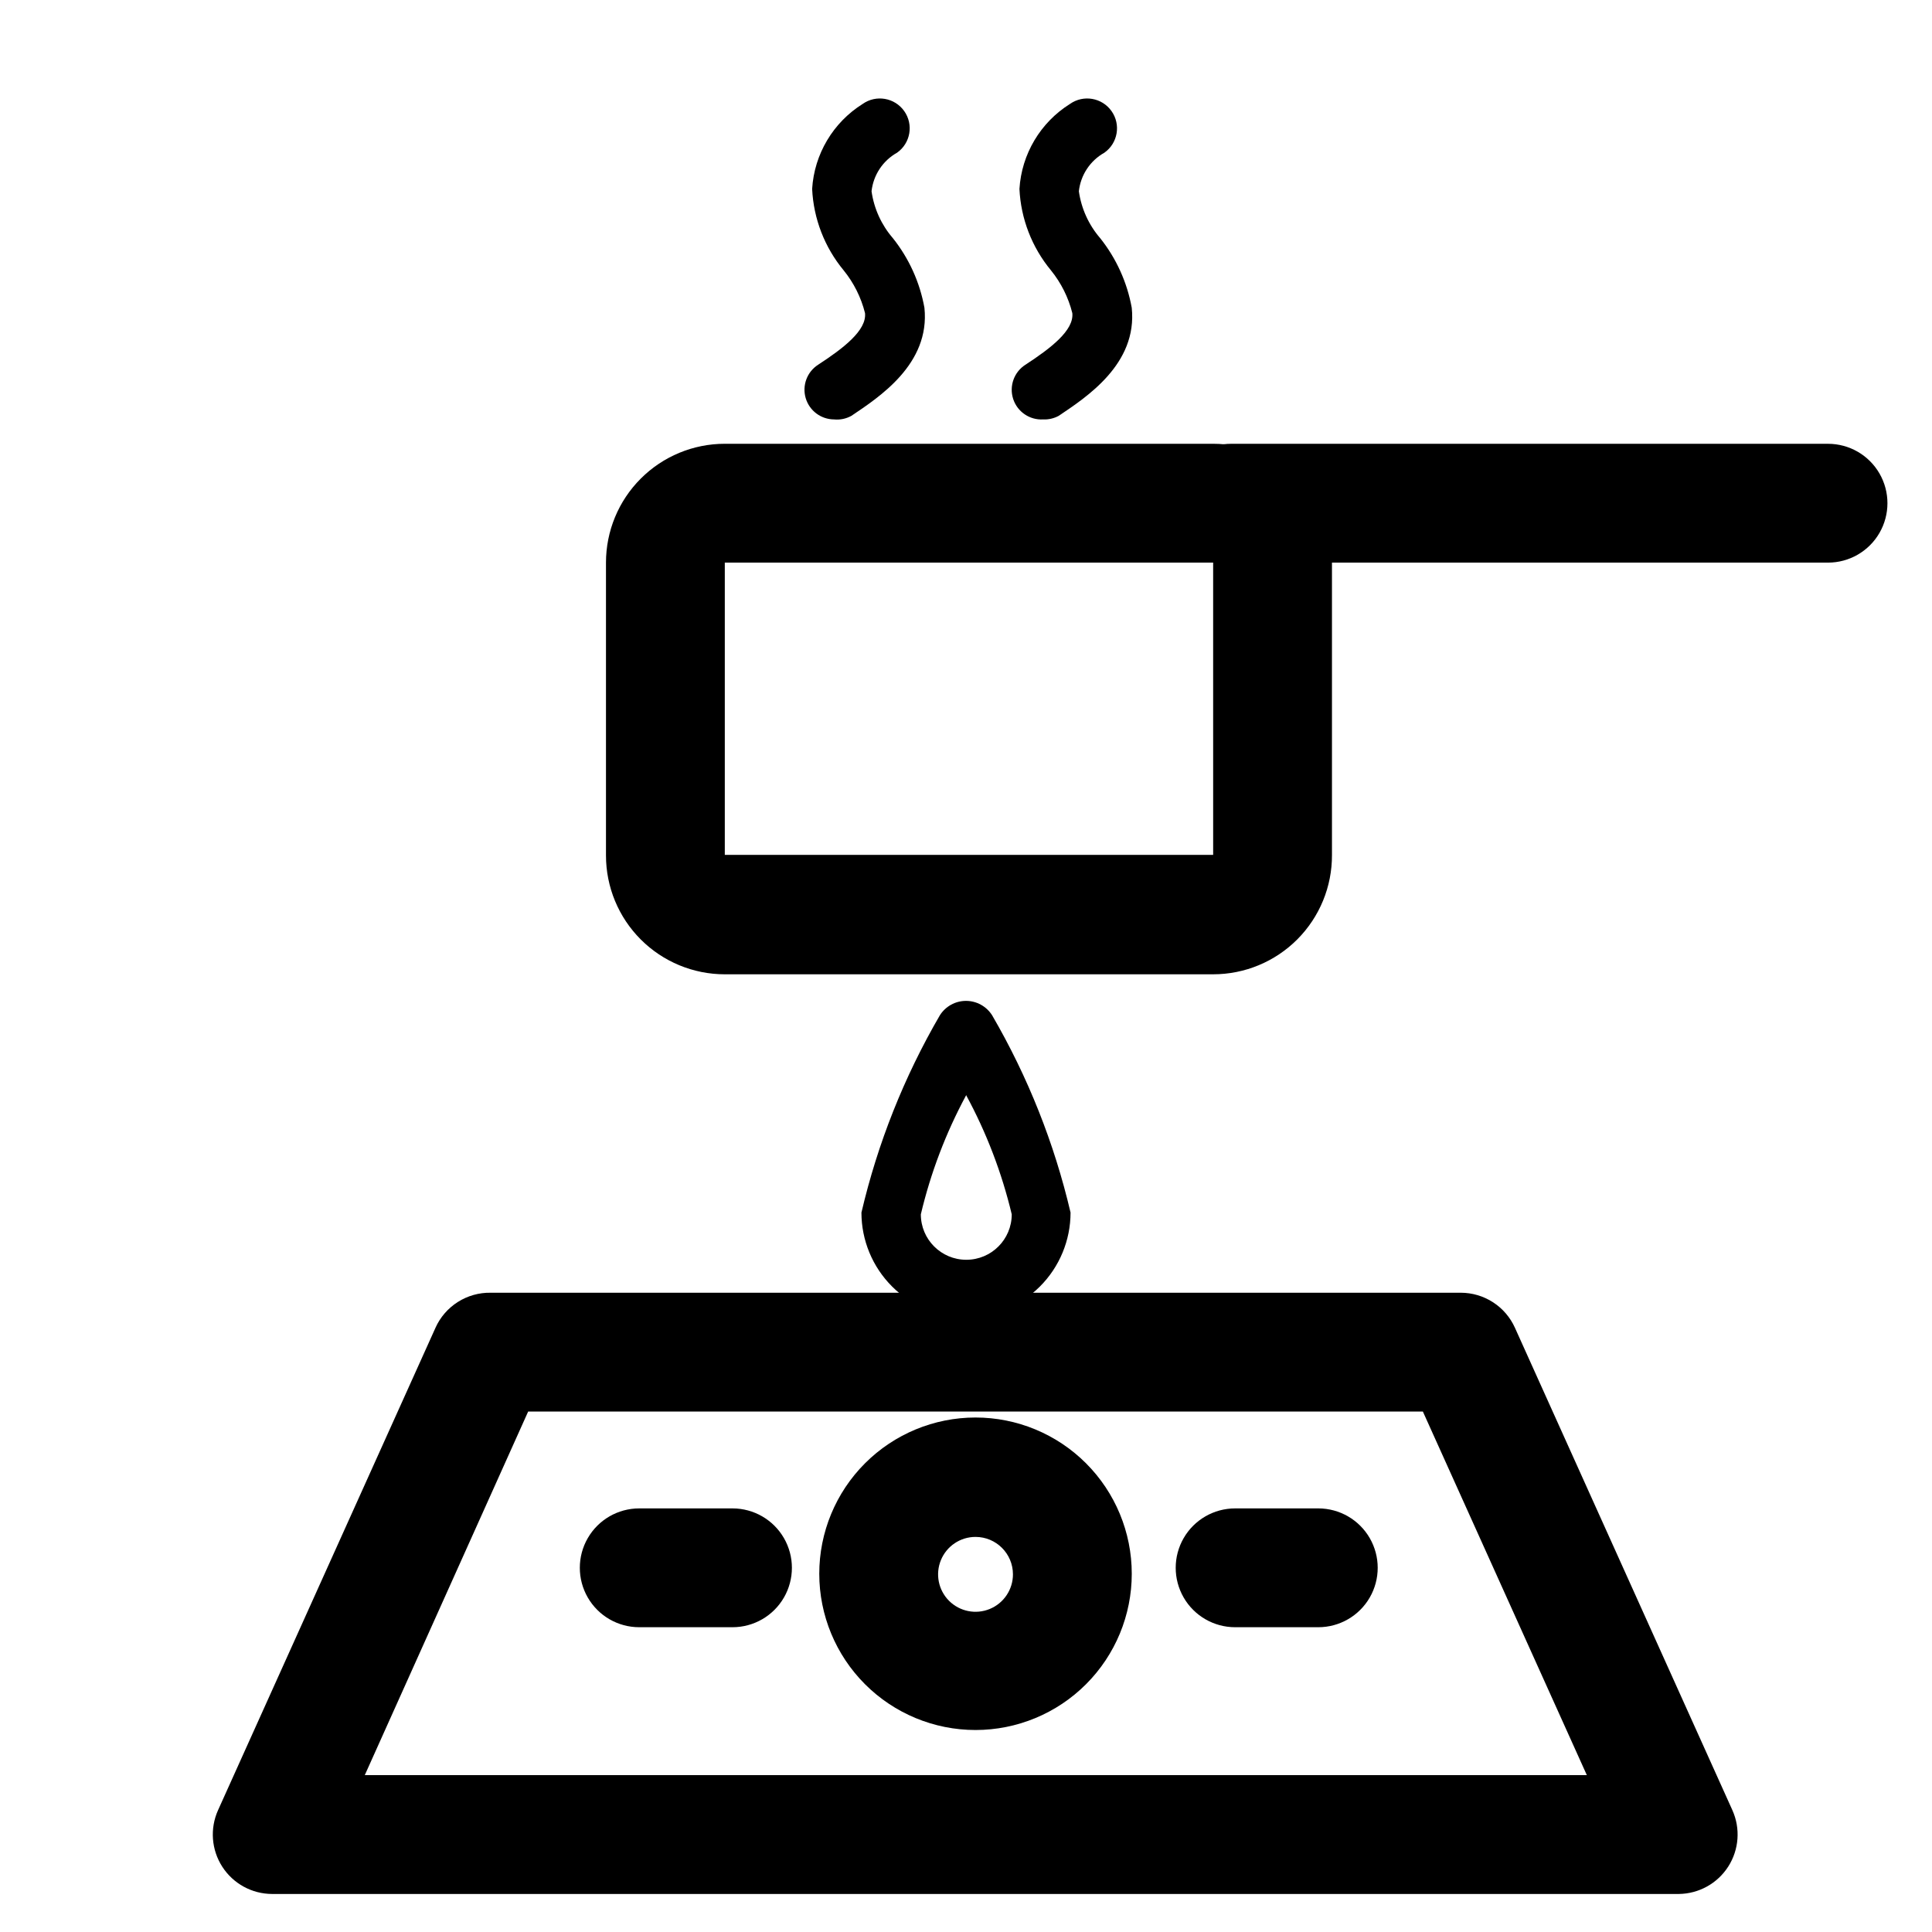
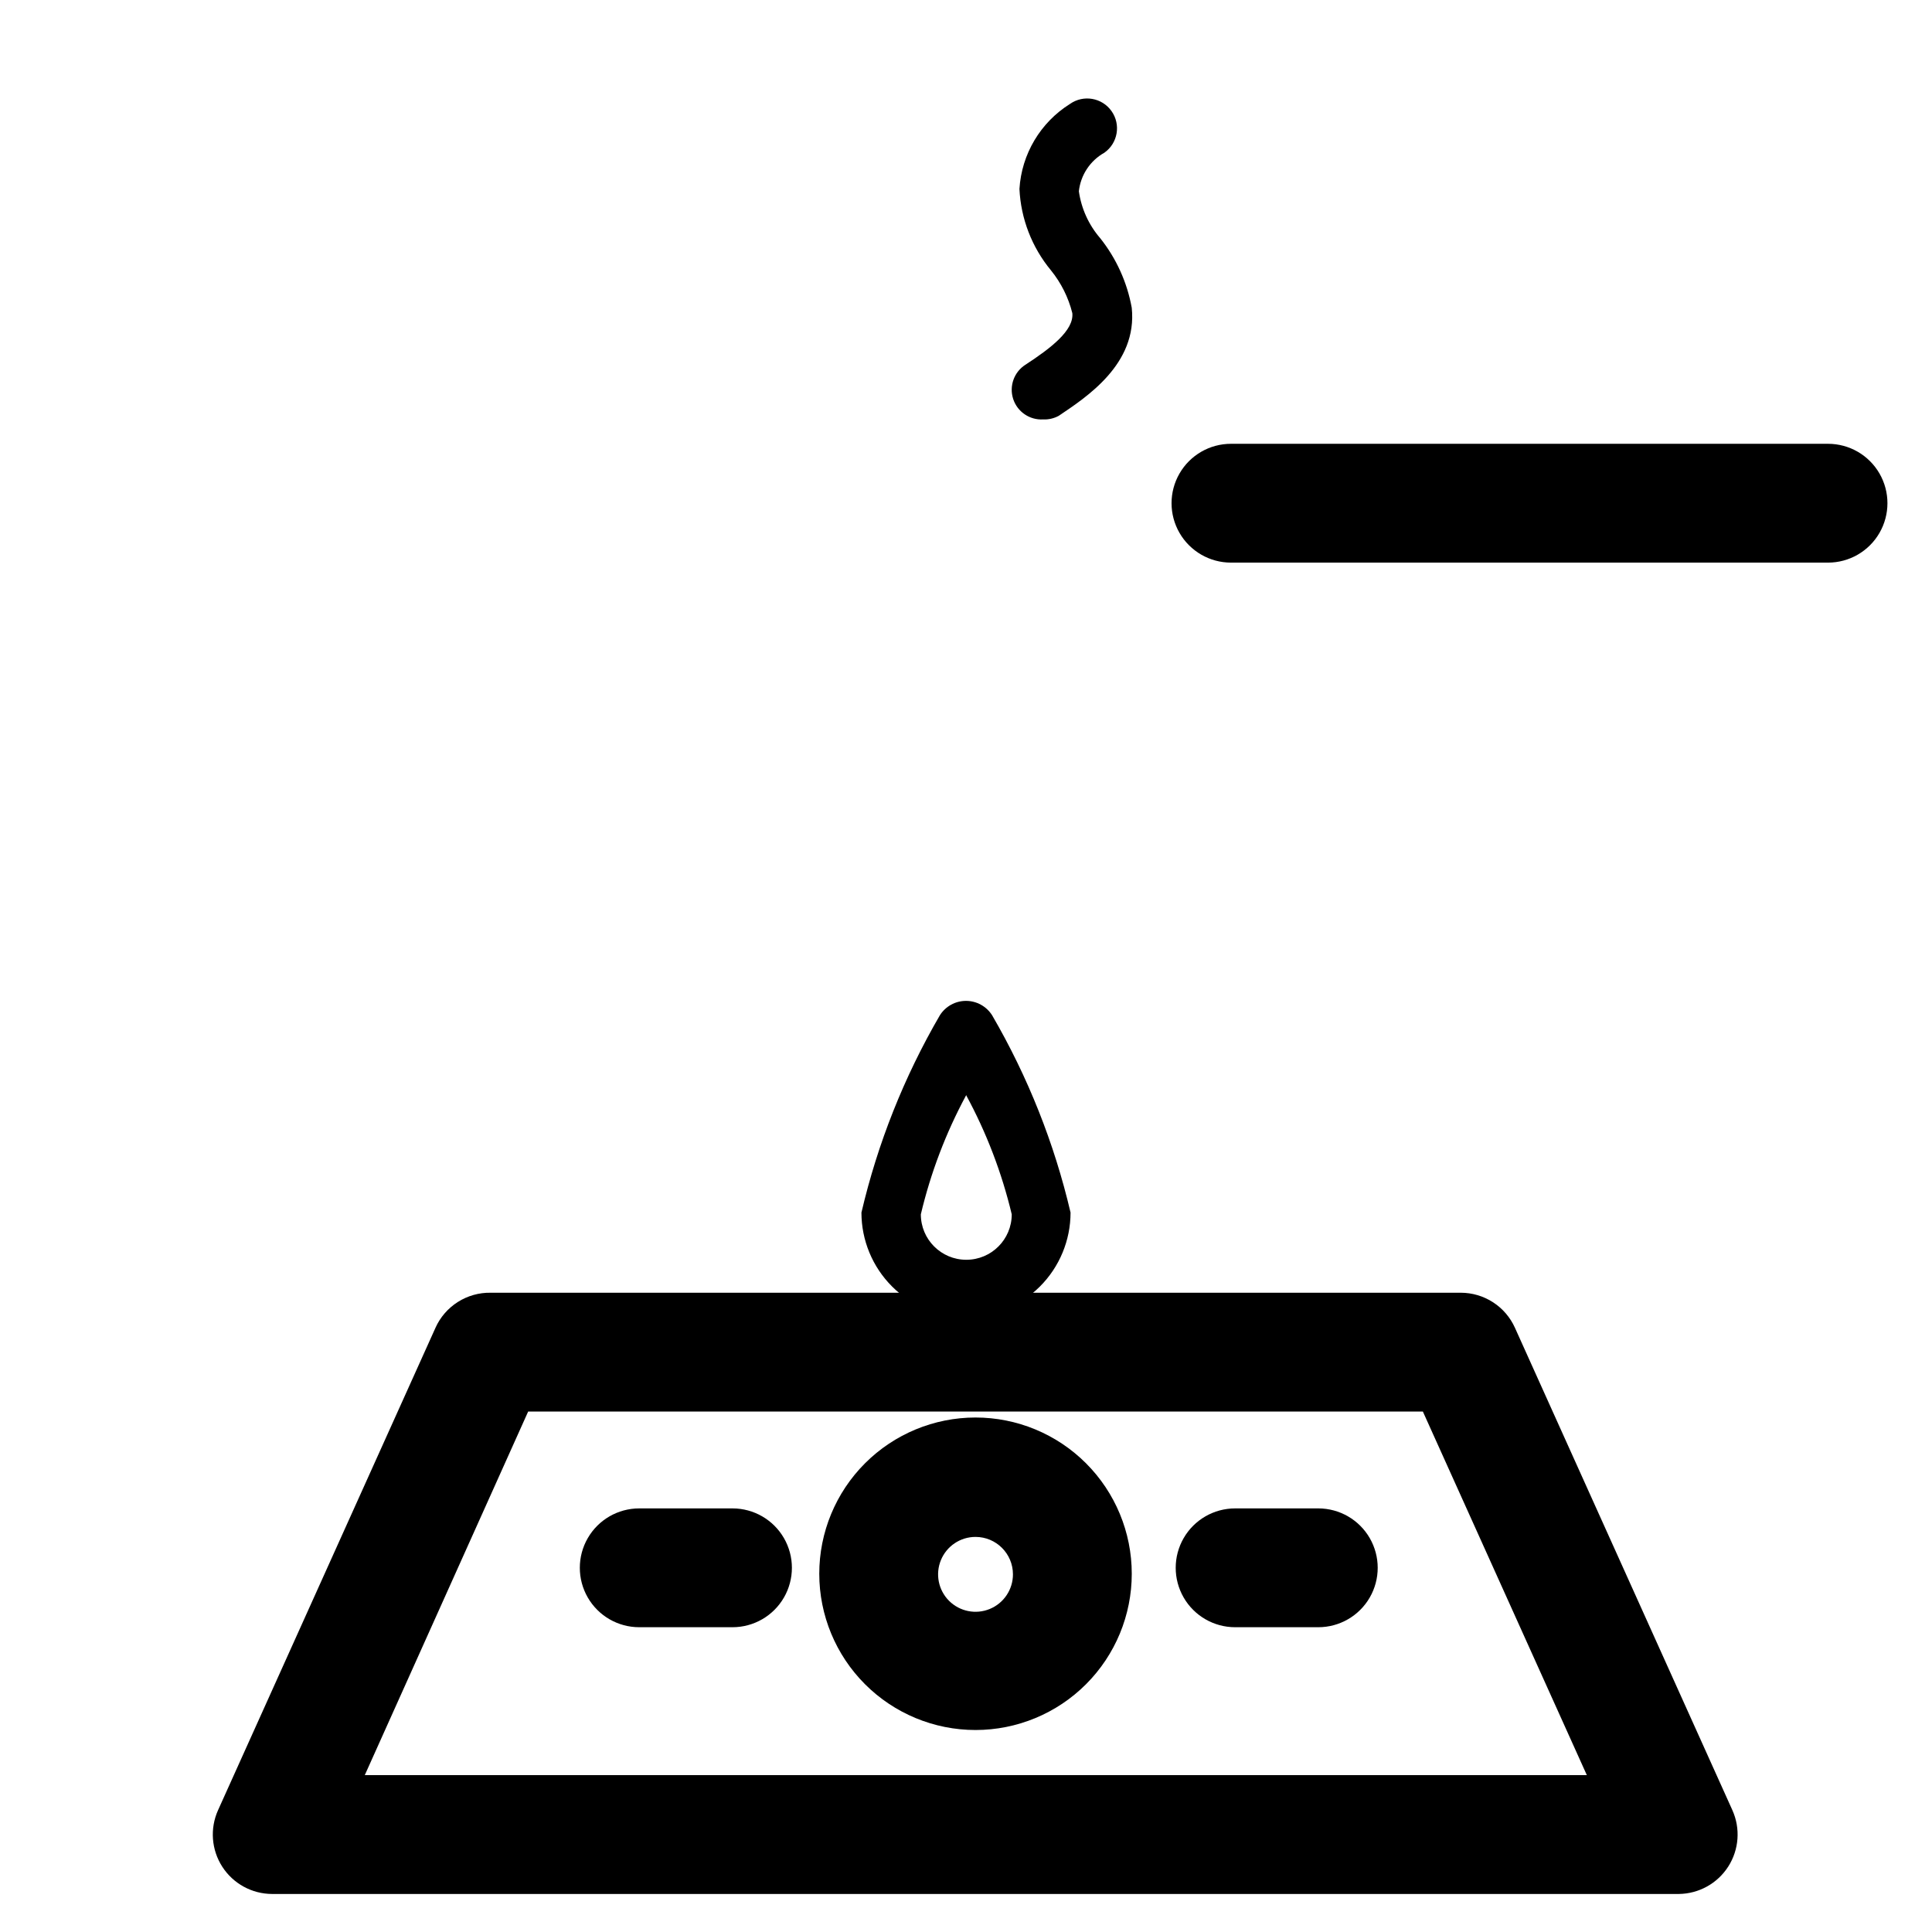
<svg xmlns="http://www.w3.org/2000/svg" fill="#000000" width="800px" height="800px" version="1.1" viewBox="144 144 512 512">
  <g>
    <path d="m588.93 645.92h-372.82c-5.336-0.012-10.305-2.727-13.195-7.207-2.894-4.484-3.32-10.129-1.133-14.992l57.625-127.84-0.004-0.004c1.266-2.812 3.324-5.191 5.93-6.84 2.602-1.652 5.633-2.504 8.715-2.449h257.1c3.031 0.008 5.992 0.887 8.535 2.535 2.539 1.648 4.551 3.992 5.793 6.754l57.625 127.84v0.004c2.176 4.84 1.766 10.453-1.09 14.926-2.856 4.473-7.773 7.207-13.082 7.273zm-348.26-31.488h323.86l-43.453-96.355h-237.11z" />
    <path d="m402.52 602.47c-10.98 0-21.512-4.363-29.277-12.129s-12.129-18.297-12.129-29.281c0-10.98 4.363-21.512 12.129-29.277s18.297-12.129 29.277-12.129c10.984 0 21.516 4.363 29.281 12.129s12.129 18.297 12.129 29.277c0 10.984-4.363 21.516-12.129 29.281s-18.297 12.129-29.281 12.129zm0-51.168v-0.004c-4.012 0-7.625 2.418-9.16 6.125-1.535 3.707-0.688 7.973 2.148 10.809 2.836 2.836 7.102 3.688 10.809 2.152 3.707-1.535 6.125-5.152 6.125-9.164 0-5.481-4.441-9.922-9.922-9.922z" />
    <path d="m338.12 575.23h-24.719c-5.625 0-10.824-3-13.633-7.871-2.812-4.871-2.812-10.875 0-15.746 2.809-4.871 8.008-7.871 13.633-7.871h24.719c5.625 0 10.82 3 13.633 7.871 2.812 4.871 2.812 10.875 0 15.746s-8.008 7.871-13.633 7.871z" />
    <path d="m493.36 575.23h-22.043 0.004c-5.625 0-10.824-3-13.637-7.871s-2.812-10.875 0-15.746c2.812-4.871 8.012-7.871 13.637-7.871h22.043-0.004c5.625 0 10.824 3 13.637 7.871 2.812 4.871 2.812 10.875 0 15.746s-8.012 7.871-13.637 7.871z" />
    <path d="m400 493.05c-7.352 0-14.398-2.922-19.594-8.117-5.199-5.195-8.117-12.246-8.117-19.594 4.297-18.355 11.301-35.973 20.781-52.27 1.5-2.379 4.117-3.824 6.93-3.824s5.426 1.445 6.926 3.824c9.48 16.297 16.484 33.914 20.781 52.27 0 7.348-2.918 14.398-8.113 19.594-5.199 5.195-12.246 8.117-19.594 8.117zm0-58.727c-5.348 9.93-9.371 20.516-11.969 31.488 0 6.652 5.394 12.043 12.047 12.043s12.043-5.391 12.043-12.043c-2.633-11.035-6.707-21.676-12.121-31.645z" />
-     <path d="m465.49 402.2h-129.41c-8.352 0-16.359-3.316-22.266-9.223s-9.223-13.914-9.223-22.266v-77.617c0-8.352 3.316-16.363 9.223-22.266 5.906-5.906 13.914-9.223 22.266-9.223h129.42-0.004c8.352 0 16.363 3.316 22.266 9.223 5.906 5.902 9.223 13.914 9.223 22.266v77.461c0.043 8.379-3.254 16.426-9.164 22.367-5.91 5.938-13.945 9.277-22.324 9.277zm-129.41-109.11v77.461h129.42l-0.004-77.461z" />
    <path d="m628.45 293.1h-158.23c-5.625 0-10.824-3.004-13.637-7.875s-2.812-10.871 0-15.742c2.812-4.871 8.012-7.871 13.637-7.871h158.23c5.625 0 10.82 3 13.633 7.871 2.812 4.871 2.812 10.871 0 15.742s-8.008 7.875-13.633 7.875z" />
-     <path d="m365.05 255.15c-3.488-0.008-6.551-2.309-7.535-5.652-0.98-3.348 0.355-6.941 3.285-8.832 6.769-4.41 12.91-9.133 12.438-13.699v0.004c-1.039-4.148-2.973-8.016-5.668-11.336-5.043-6.098-7.973-13.668-8.344-21.57 0.566-9.223 5.551-17.605 13.383-22.516 3.562-2.519 8.496-1.676 11.02 1.891 2.519 3.566 1.676 8.5-1.891 11.02-3.777 2.117-6.301 5.93-6.769 10.234 0.656 4.606 2.625 8.922 5.668 12.438 4.262 5.356 7.129 11.688 8.344 18.422 1.574 14.957-12.121 23.773-19.363 28.652-1.391 0.77-2.984 1.102-4.566 0.945z" />
    <path d="m420.46 255.15c-3.574 0.215-6.848-2.012-7.957-5.418-1.109-3.406 0.219-7.133 3.234-9.066 6.769-4.41 12.91-9.133 12.438-13.699v0.004c-1.039-4.148-2.973-8.016-5.668-11.336-5.043-6.098-7.973-13.668-8.344-21.57 0.57-9.223 5.551-17.605 13.383-22.516 3.566-2.519 8.5-1.676 11.02 1.891 2.523 3.566 1.676 8.5-1.887 11.02-3.781 2.117-6.305 5.93-6.769 10.234 0.656 4.606 2.621 8.922 5.664 12.438 4.262 5.356 7.129 11.688 8.348 18.422 1.574 14.957-12.121 23.773-19.363 28.652h-0.004c-1.254 0.68-2.668 1.008-4.094 0.945z" />
  </g>
</svg>